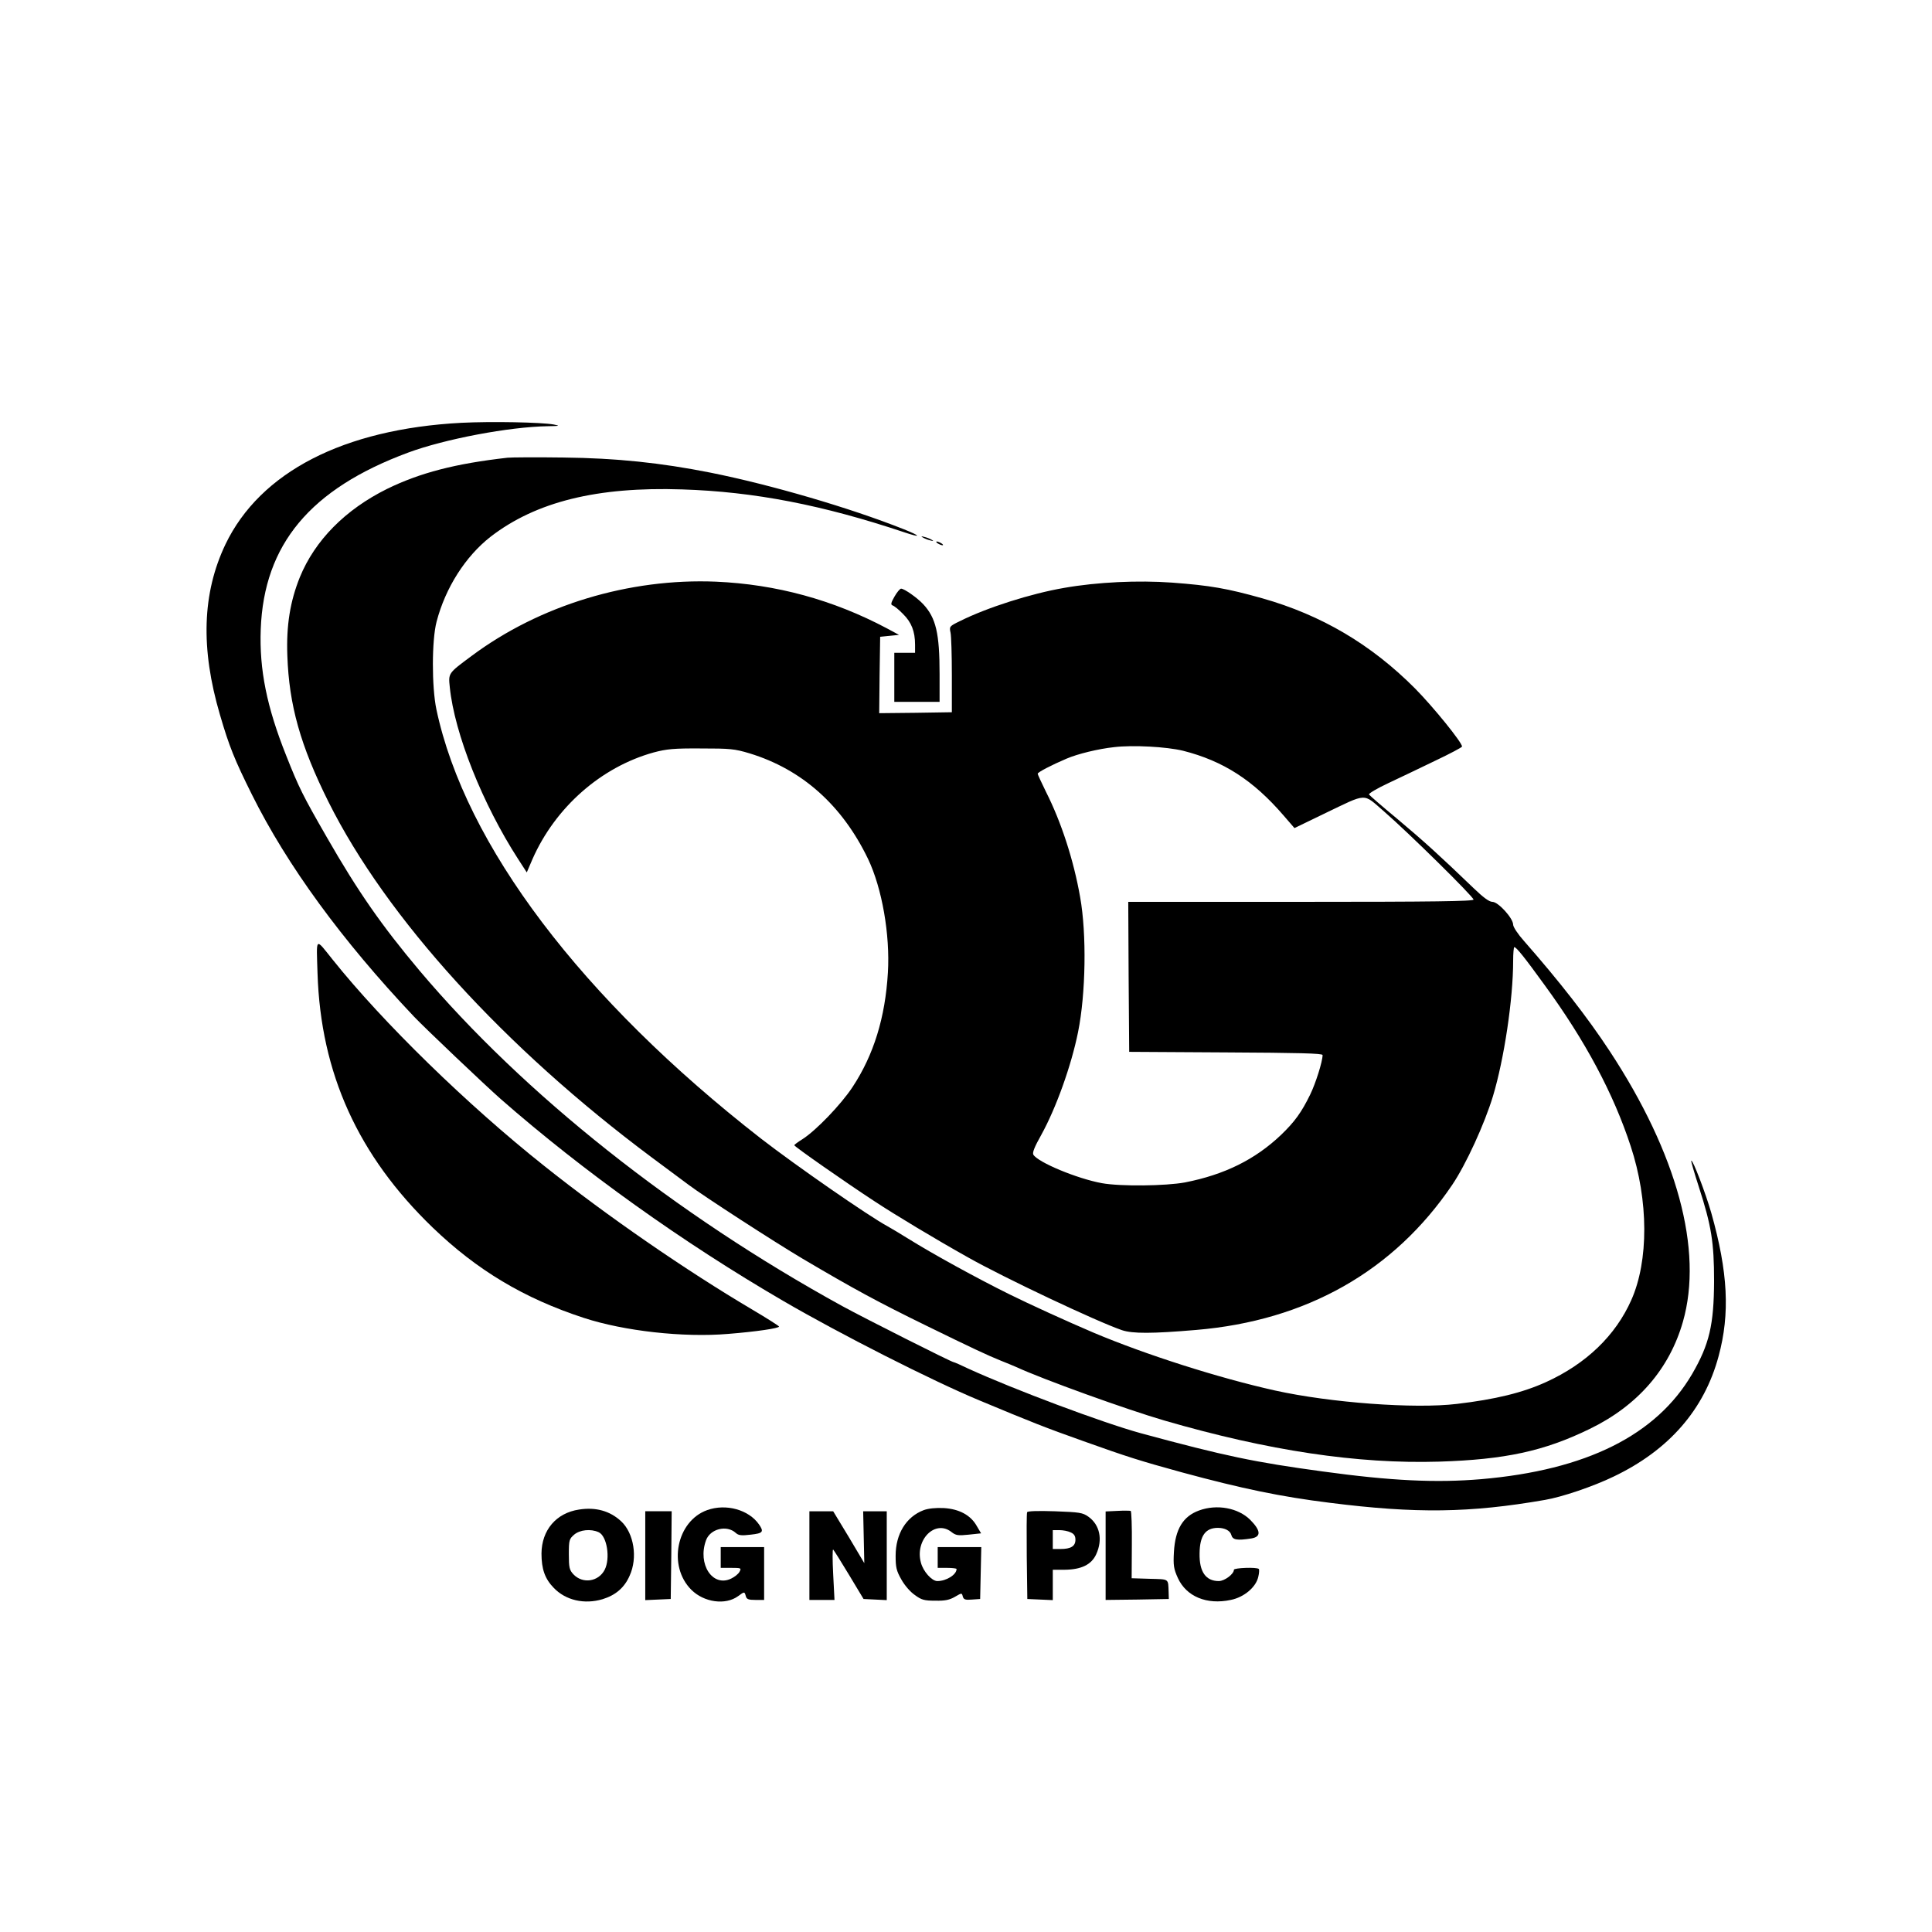
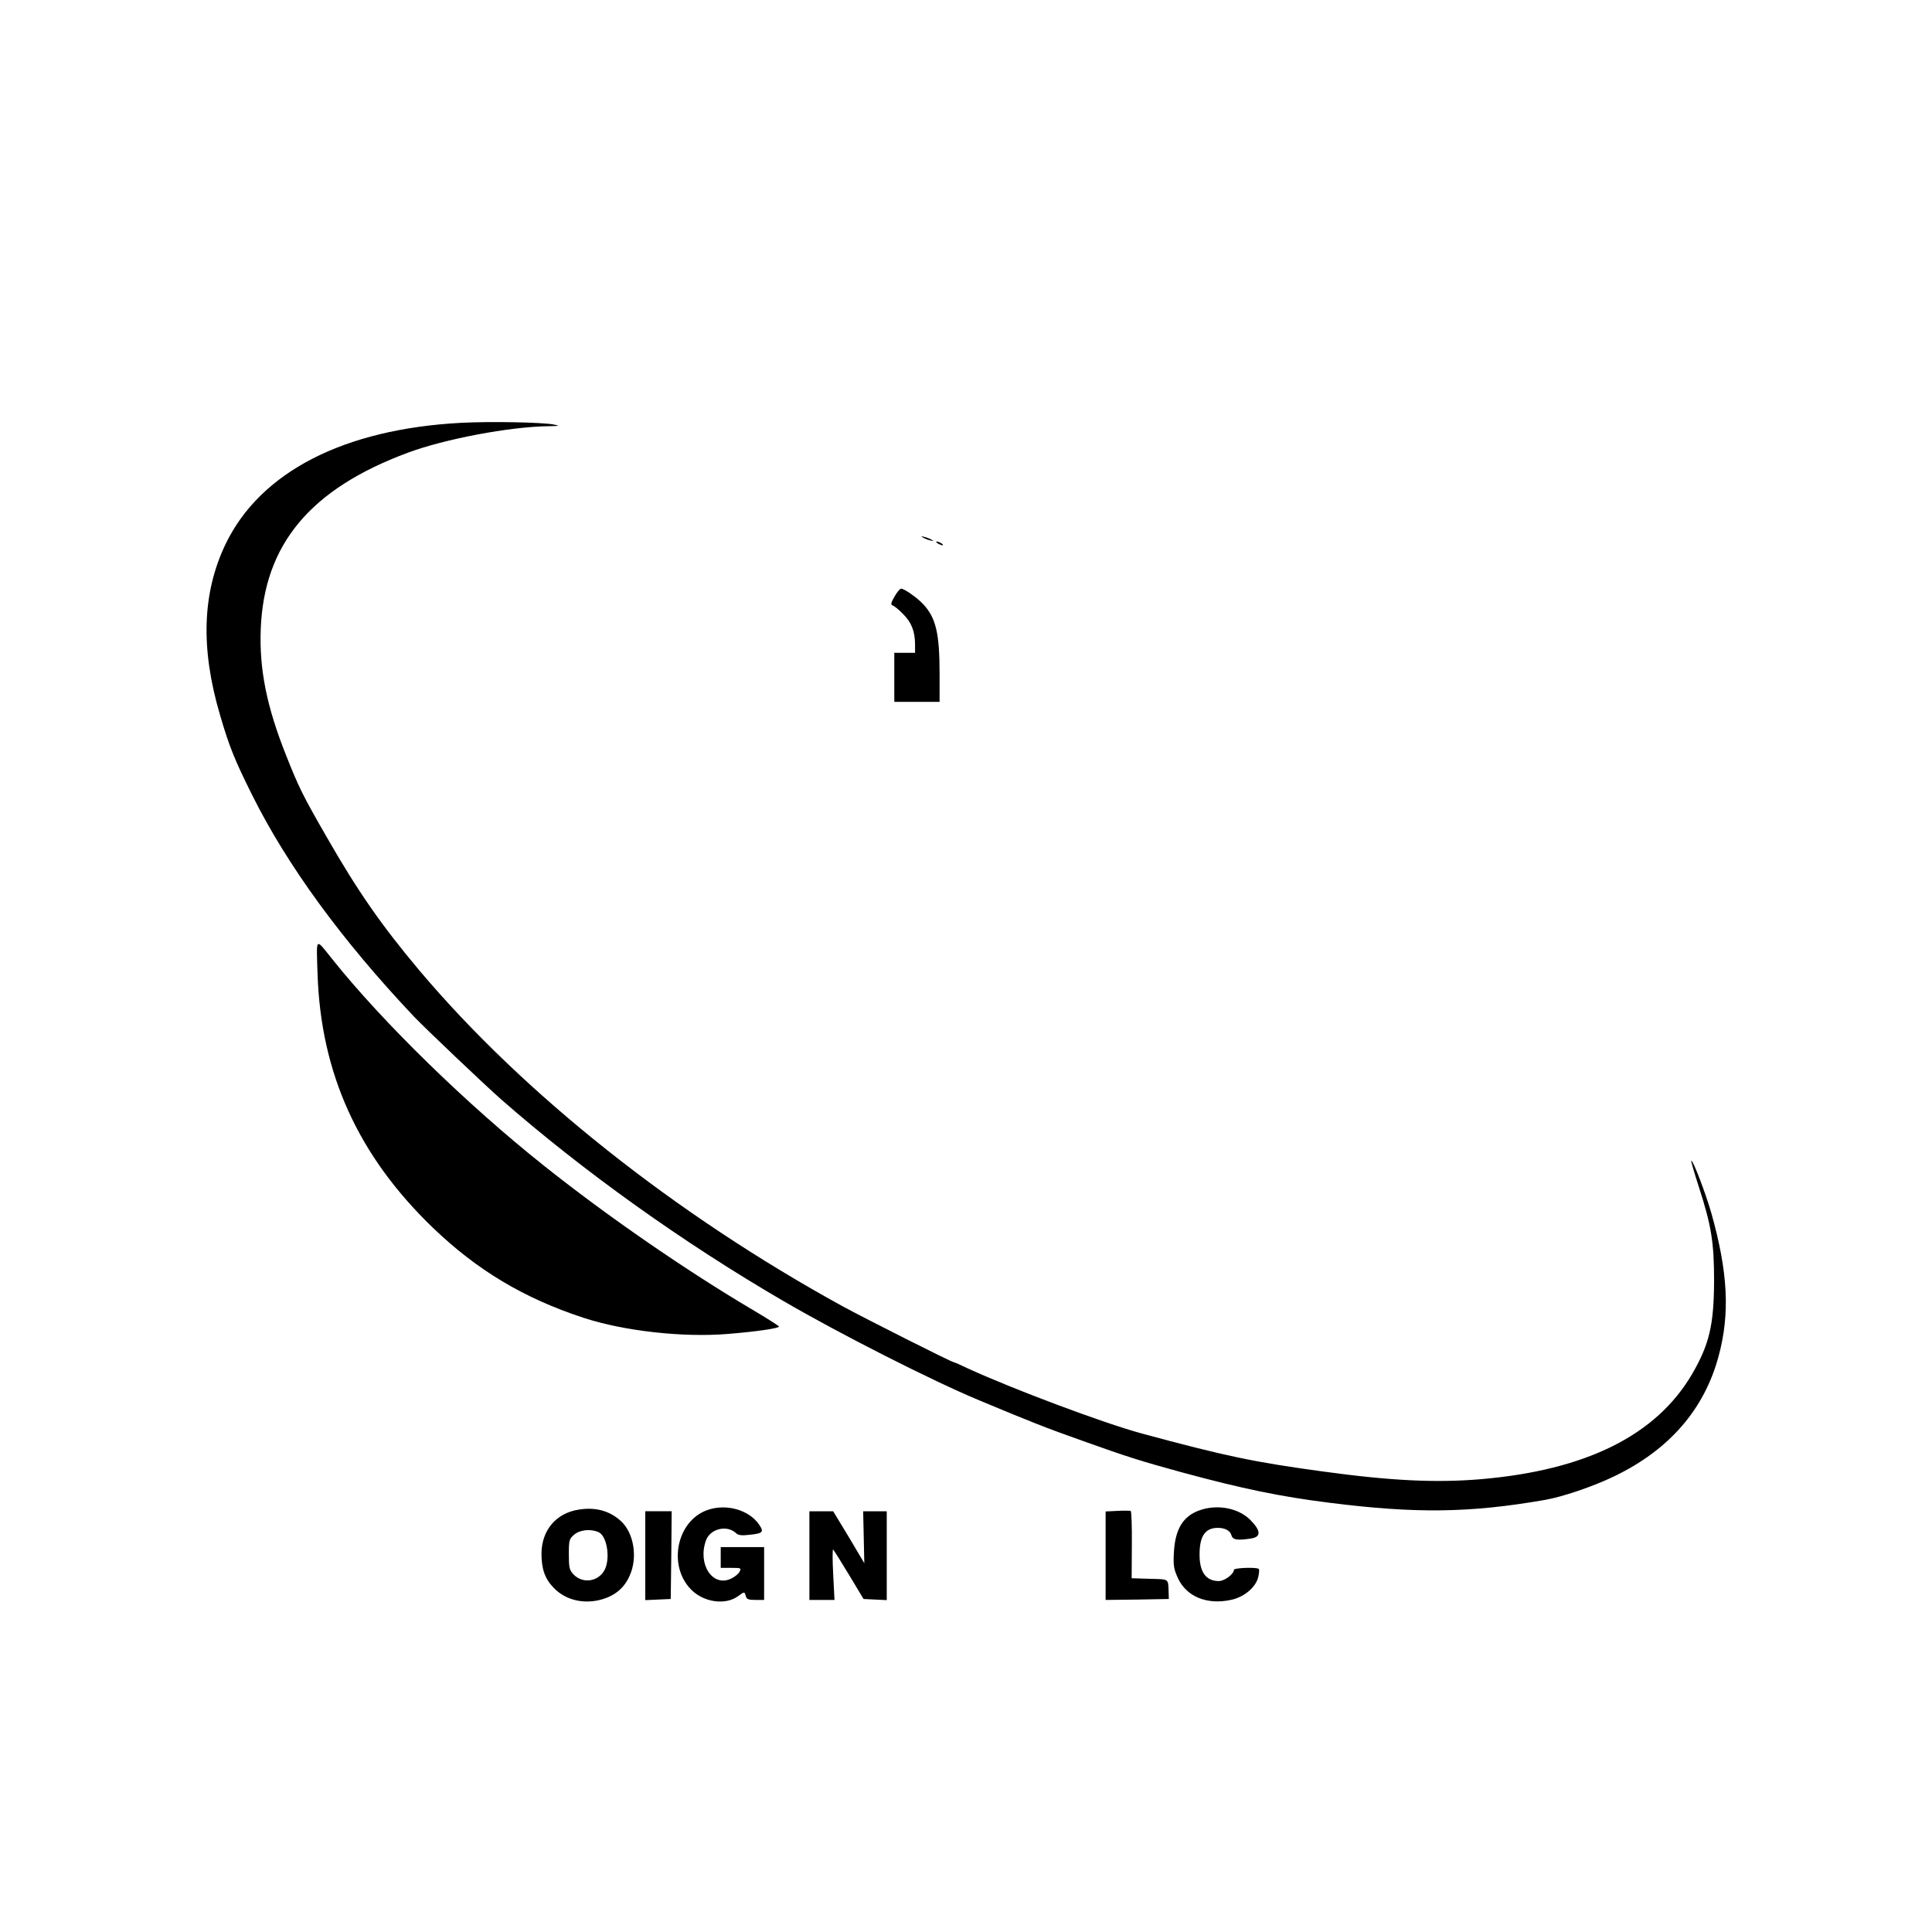
<svg xmlns="http://www.w3.org/2000/svg" version="1.0" width="1024pt" height="1024pt" viewBox="0 0 1024 1024" preserveAspectRatio="xMidYMid meet">
  <g transform="translate(0,1024) scale(0.1,-0.1)" fill="#000000" stroke="none">
    <path d="M2445 7999 c-624 -33 -1066 -261 -1250 -644 -123 -258 -133 -551 -29 -904 49 -168 77 -237 169 -422 187 -376 477 -773 859 -1177 58 -61 379 -366 461 -438 436 -382 965 -760 1496 -1069 300 -175 789 -423 1039 -527 278 -116 351 -145 554 -217 229 -82 302 -105 521 -165 317 -86 524 -129 782 -161 458 -58 744 -54 1141 15 90 15 258 72 365 124 293 140 480 355 556 638 61 225 50 445 -39 760 -30 104 -98 283 -106 276 -2 -2 16 -64 40 -138 67 -207 81 -295 81 -500 -1 -232 -25 -335 -116 -492 -190 -325 -561 -510 -1119 -558 -238 -20 -476 -9 -840 41 -360 49 -515 81 -965 203 -203 56 -670 231 -913 342 -39 19 -74 34 -77 34 -11 0 -473 233 -590 297 -887 487 -1689 1124 -2241 1778 -201 239 -327 420 -491 706 -129 224 -149 265 -216 434 -103 258 -143 456 -135 670 17 450 263 744 781 936 194 72 537 137 741 140 63 1 66 2 31 9 -66 12 -330 17 -490 9z" />
-     <path d="M2690 7814 c-276 -31 -464 -80 -638 -165 -222 -110 -383 -273 -463 -469 -51 -127 -72 -254 -66 -415 9 -262 69 -476 218 -775 307 -615 933 -1303 1714 -1885 88 -65 176 -131 195 -145 78 -59 455 -303 605 -392 271 -160 398 -229 660 -357 231 -113 320 -155 390 -183 28 -11 64 -26 80 -33 143 -66 584 -225 786 -284 551 -160 1024 -231 1457 -218 348 11 555 55 797 173 254 123 423 317 495 569 108 379 -30 889 -389 1435 -117 178 -266 369 -453 582 -33 37 -58 75 -58 87 0 34 -79 121 -110 121 -17 0 -48 23 -100 73 -181 174 -265 250 -402 365 -81 67 -149 126 -152 131 -3 5 42 32 102 60 59 28 171 81 249 119 78 37 142 71 142 75 2 20 -153 211 -249 308 -233 234 -496 389 -810 478 -185 52 -276 68 -478 83 -180 13 -396 3 -572 -28 -175 -30 -408 -104 -552 -176 -56 -27 -57 -29 -50 -61 4 -17 7 -120 7 -227 l0 -195 -193 -3 -192 -2 2 202 3 203 50 5 50 5 -65 35 c-285 151 -586 233 -905 247 -460 19 -934 -124 -1296 -394 -124 -92 -123 -90 -115 -166 25 -245 174 -619 362 -910 l46 -71 30 70 c121 275 364 489 643 566 68 18 106 22 250 21 155 0 178 -2 258 -26 278 -85 491 -275 628 -560 74 -155 117 -401 105 -602 -14 -238 -75 -436 -187 -606 -61 -93 -195 -232 -266 -277 -24 -15 -43 -29 -43 -32 0 -7 275 -199 425 -297 109 -72 327 -203 495 -297 189 -107 682 -340 816 -386 56 -19 159 -19 394 1 584 49 1048 312 1357 769 73 108 171 322 216 470 59 196 107 514 107 718 0 39 3 72 6 72 11 0 55 -55 160 -200 217 -297 366 -577 457 -855 95 -288 96 -608 3 -816 -83 -187 -238 -337 -451 -434 -125 -57 -270 -92 -473 -116 -224 -27 -670 6 -964 71 -297 66 -686 190 -963 307 -143 61 -338 150 -445 203 -174 86 -405 213 -535 294 -44 27 -93 57 -110 66 -102 55 -485 321 -670 464 -952 741 -1570 1558 -1722 2276 -25 119 -25 367 1 465 47 180 153 346 286 450 241 186 566 266 1015 251 383 -12 746 -83 1177 -227 92 -31 91 -21 -2 16 -287 114 -705 236 -1025 300 -262 52 -498 77 -780 80 -143 2 -276 1 -295 -1z m3580 -1553 c213 -54 372 -156 533 -343 l58 -67 157 76 c234 112 203 111 319 11 129 -112 473 -451 473 -466 0 -9 -211 -12 -915 -12 l-915 0 2 -397 3 -398 513 -3 c384 -2 512 -5 512 -14 0 -34 -37 -151 -66 -210 -46 -94 -82 -144 -155 -214 -137 -130 -299 -210 -508 -251 -102 -19 -342 -22 -441 -4 -131 24 -338 110 -363 151 -6 11 6 41 42 105 78 141 159 366 195 545 41 203 46 520 11 715 -34 195 -100 398 -181 558 -24 49 -44 92 -44 96 0 8 73 46 153 80 58 25 168 52 252 61 101 12 278 2 365 -19z" />
    <path d="M4890 7392 c8 -5 26 -13 40 -16 17 -5 20 -4 10 2 -8 5 -26 13 -40 16 -17 5 -20 4 -10 -2z" />
    <path d="M4970 7360 c8 -5 20 -10 25 -10 6 0 3 5 -5 10 -8 5 -19 10 -25 10 -5 0 -3 -5 5 -10z" />
    <path d="M4741 7078 c-19 -33 -21 -43 -10 -47 8 -2 33 -22 55 -45 45 -44 64 -93 64 -163 l0 -43 -55 0 -55 0 0 -130 0 -130 120 0 120 0 0 148 c0 215 -19 297 -87 370 -32 34 -100 82 -117 82 -6 0 -22 -19 -35 -42z" />
    <path d="M1683 5080 c17 -529 215 -965 610 -1346 235 -226 483 -375 801 -479 214 -70 528 -105 765 -85 150 12 271 30 270 39 0 3 -64 44 -142 90 -352 208 -768 495 -1102 761 -408 324 -856 761 -1122 1094 -94 117 -86 124 -80 -74z" />
    <path d="M3069 2239 c-121 -18 -198 -109 -199 -233 0 -82 18 -134 65 -182 63 -66 162 -89 259 -60 68 21 115 60 143 124 44 95 23 226 -45 289 -59 55 -135 76 -223 62z m104 -120 c44 -20 63 -138 32 -199 -33 -64 -117 -76 -166 -24 -21 23 -24 35 -24 106 0 75 2 81 28 104 31 26 88 32 130 13z" />
    <path d="M3748 2236 c-162 -58 -210 -296 -84 -422 67 -67 181 -83 248 -34 34 25 34 25 41 0 4 -16 14 -20 51 -20 l46 0 0 140 0 140 -115 0 -115 0 0 -55 0 -55 55 0 c53 0 55 -1 45 -20 -6 -12 -26 -28 -45 -37 -98 -47 -179 76 -133 203 22 61 110 83 158 39 14 -13 30 -15 79 -9 65 7 71 15 44 54 -54 78 -175 112 -275 76z" />
-     <path d="M4896 2236 c-93 -35 -149 -126 -149 -242 0 -61 4 -79 30 -125 17 -31 48 -67 72 -83 35 -26 50 -30 109 -30 51 -1 75 4 104 21 36 21 36 21 41 1 5 -16 13 -19 49 -16 l43 3 3 138 3 137 -116 0 -115 0 0 -55 0 -55 50 0 c28 0 50 -3 50 -6 0 -30 -54 -64 -102 -64 -29 0 -75 51 -87 98 -33 121 76 230 162 162 23 -18 35 -20 91 -14 l66 7 -23 39 c-32 57 -92 90 -175 95 -43 2 -81 -2 -106 -11z" />
    <path d="M6355 2234 c-85 -31 -126 -99 -133 -220 -4 -72 -1 -89 21 -138 45 -98 153 -143 280 -116 71 14 134 68 146 122 5 20 6 39 3 42 -10 11 -132 6 -132 -4 0 -23 -50 -60 -80 -60 -69 0 -104 49 -102 147 1 93 31 135 97 135 37 0 65 -15 71 -37 7 -27 30 -31 107 -19 52 9 50 41 -6 98 -64 64 -177 85 -272 50z" />
-     <path d="M5444 2225 c-3 -6 -3 -112 -2 -235 l3 -225 68 -3 67 -3 0 81 0 80 63 0 c88 1 142 27 167 82 36 78 19 156 -41 199 -31 22 -46 24 -178 29 -93 3 -145 1 -147 -5z m231 -107 c18 -8 25 -19 25 -39 0 -34 -24 -49 -79 -49 l-41 0 0 50 0 50 35 0 c19 0 46 -5 60 -12z" />
    <path d="M5923 2232 l-63 -3 0 -235 0 -234 168 2 167 3 -1 35 c-3 75 5 69 -100 72 l-96 3 1 177 c1 97 -2 178 -6 180 -4 1 -36 2 -70 0z" />
-     <path d="M3420 1995 l0 -236 68 3 67 3 3 233 2 232 -70 0 -70 0 0 -235z" />
+     <path d="M3420 1995 l0 -236 68 3 67 3 3 233 2 232 -70 0 -70 0 0 -235" />
    <path d="M4290 1995 l0 -235 66 0 67 0 -7 137 c-4 76 -4 134 0 130 4 -4 42 -64 84 -134 l77 -128 62 -3 61 -3 0 236 0 235 -62 0 -63 0 3 -137 3 -138 -82 138 -83 137 -63 0 -63 0 0 -235z" />
  </g>
</svg>